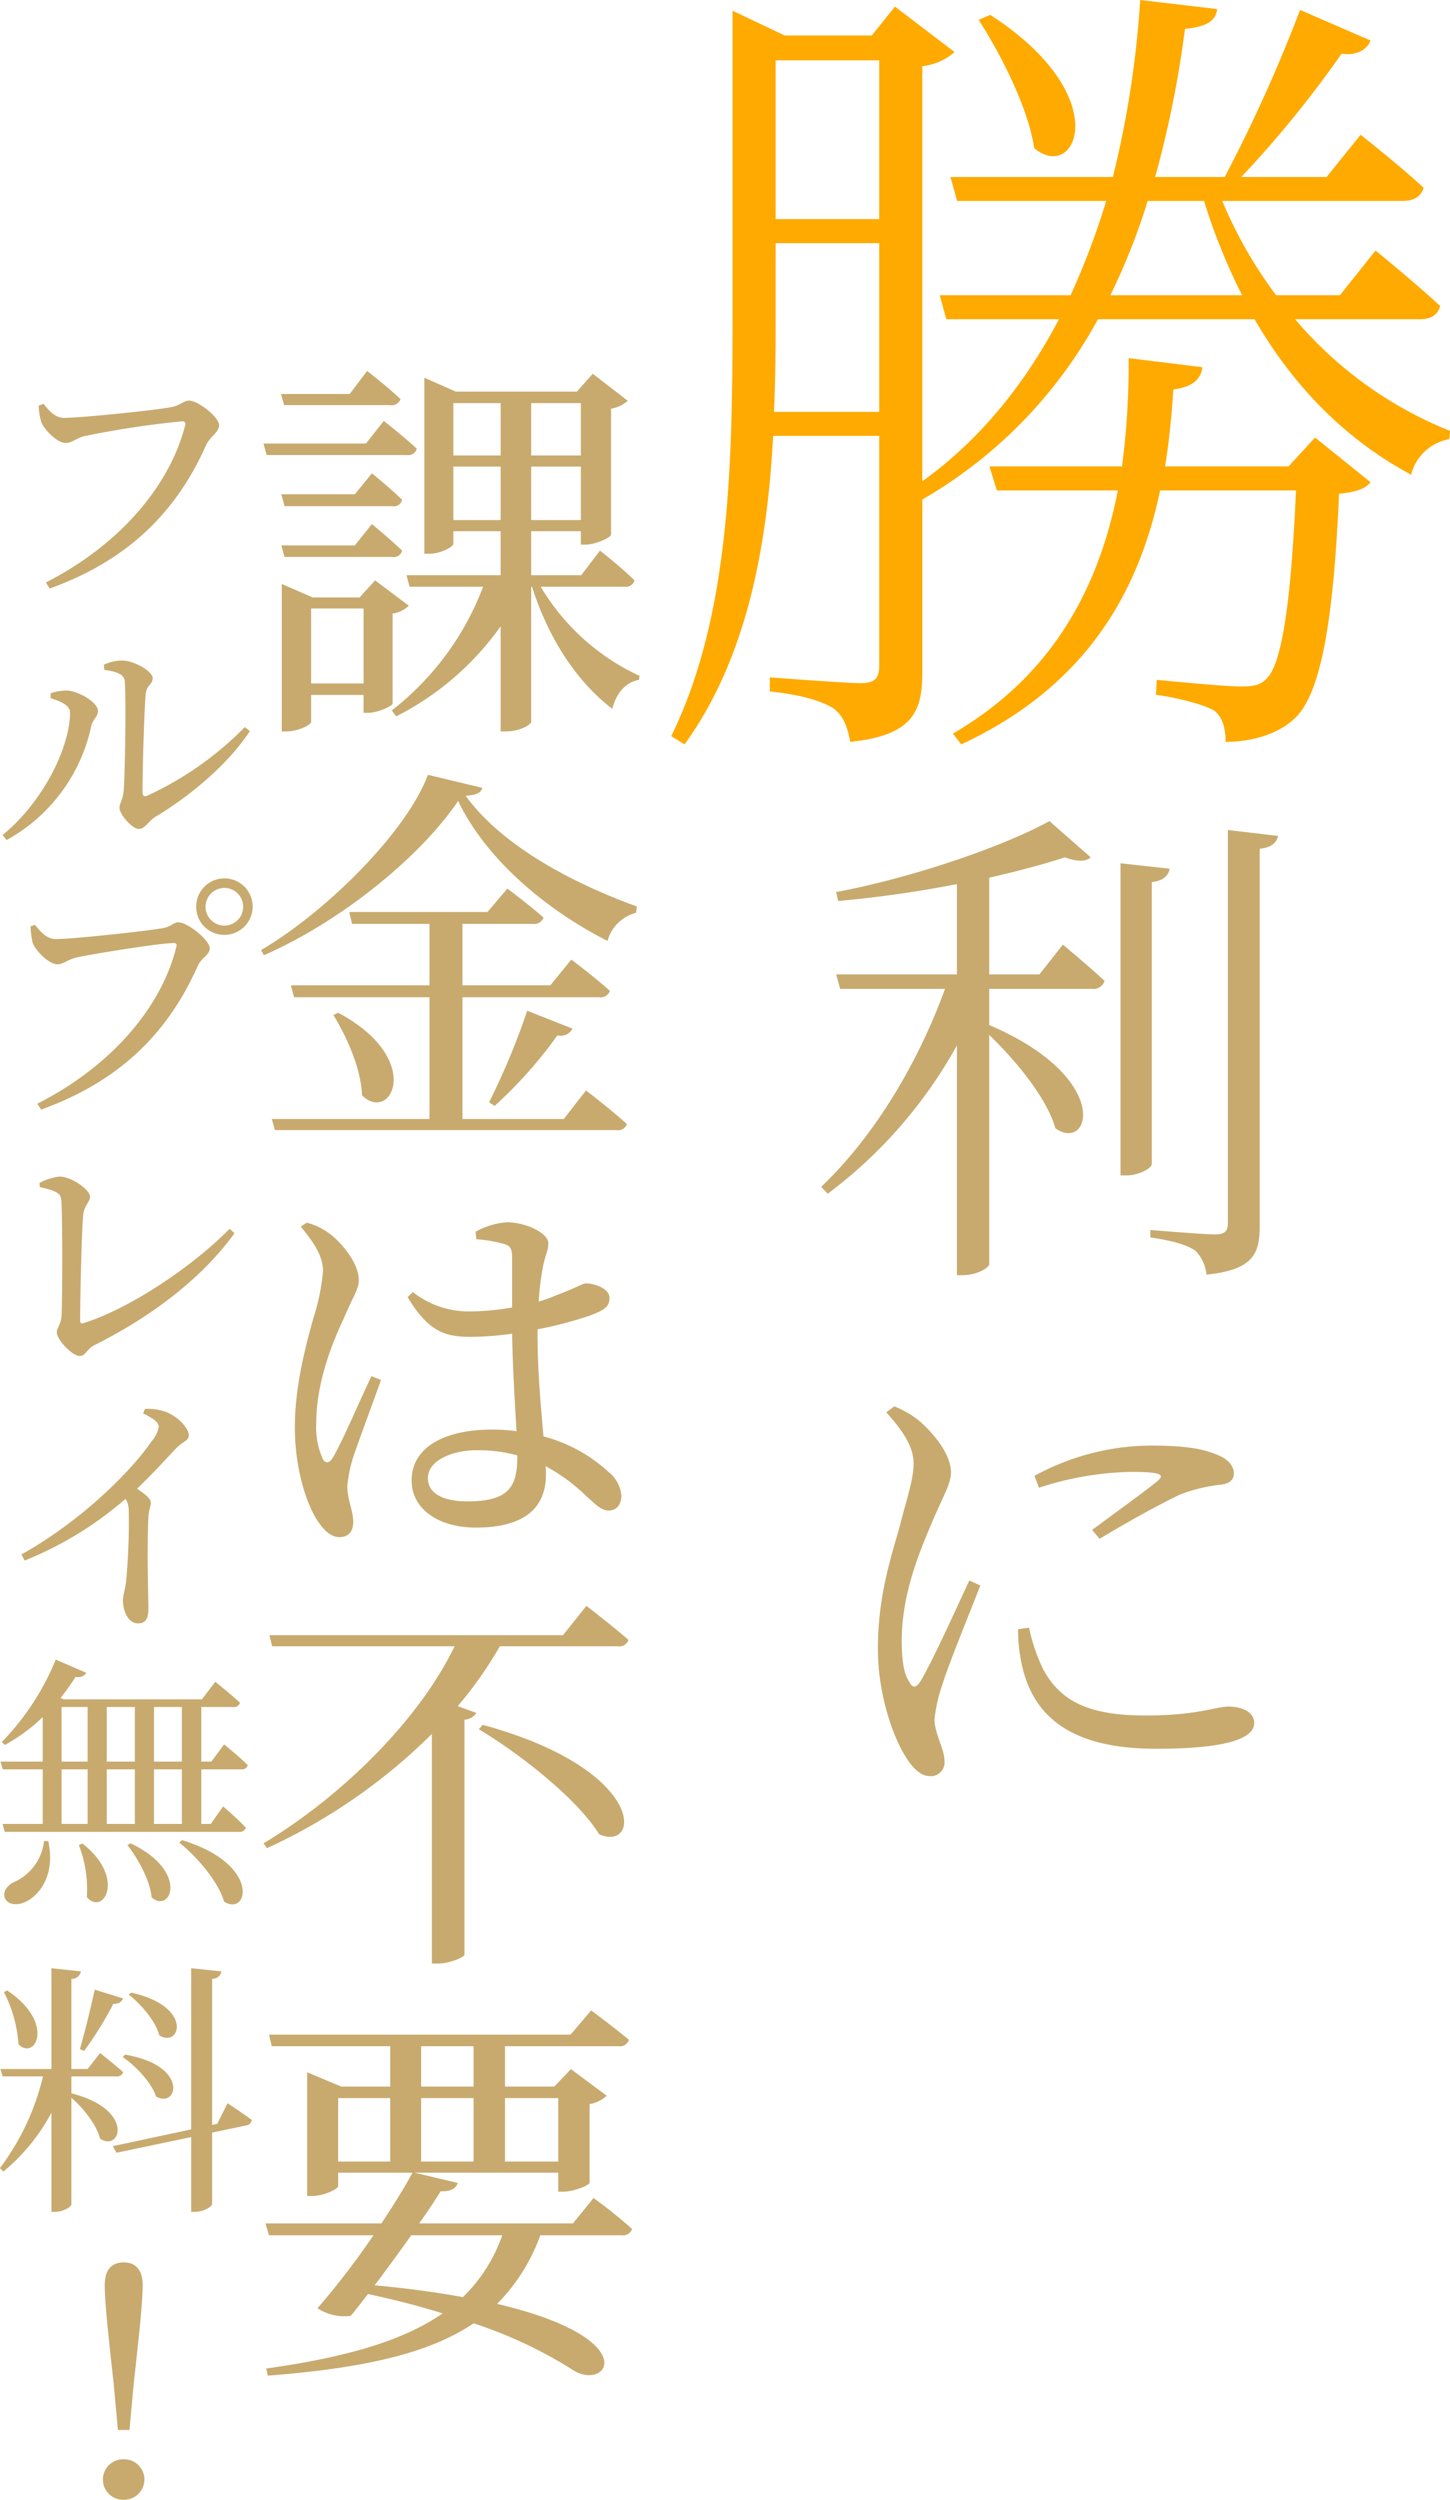
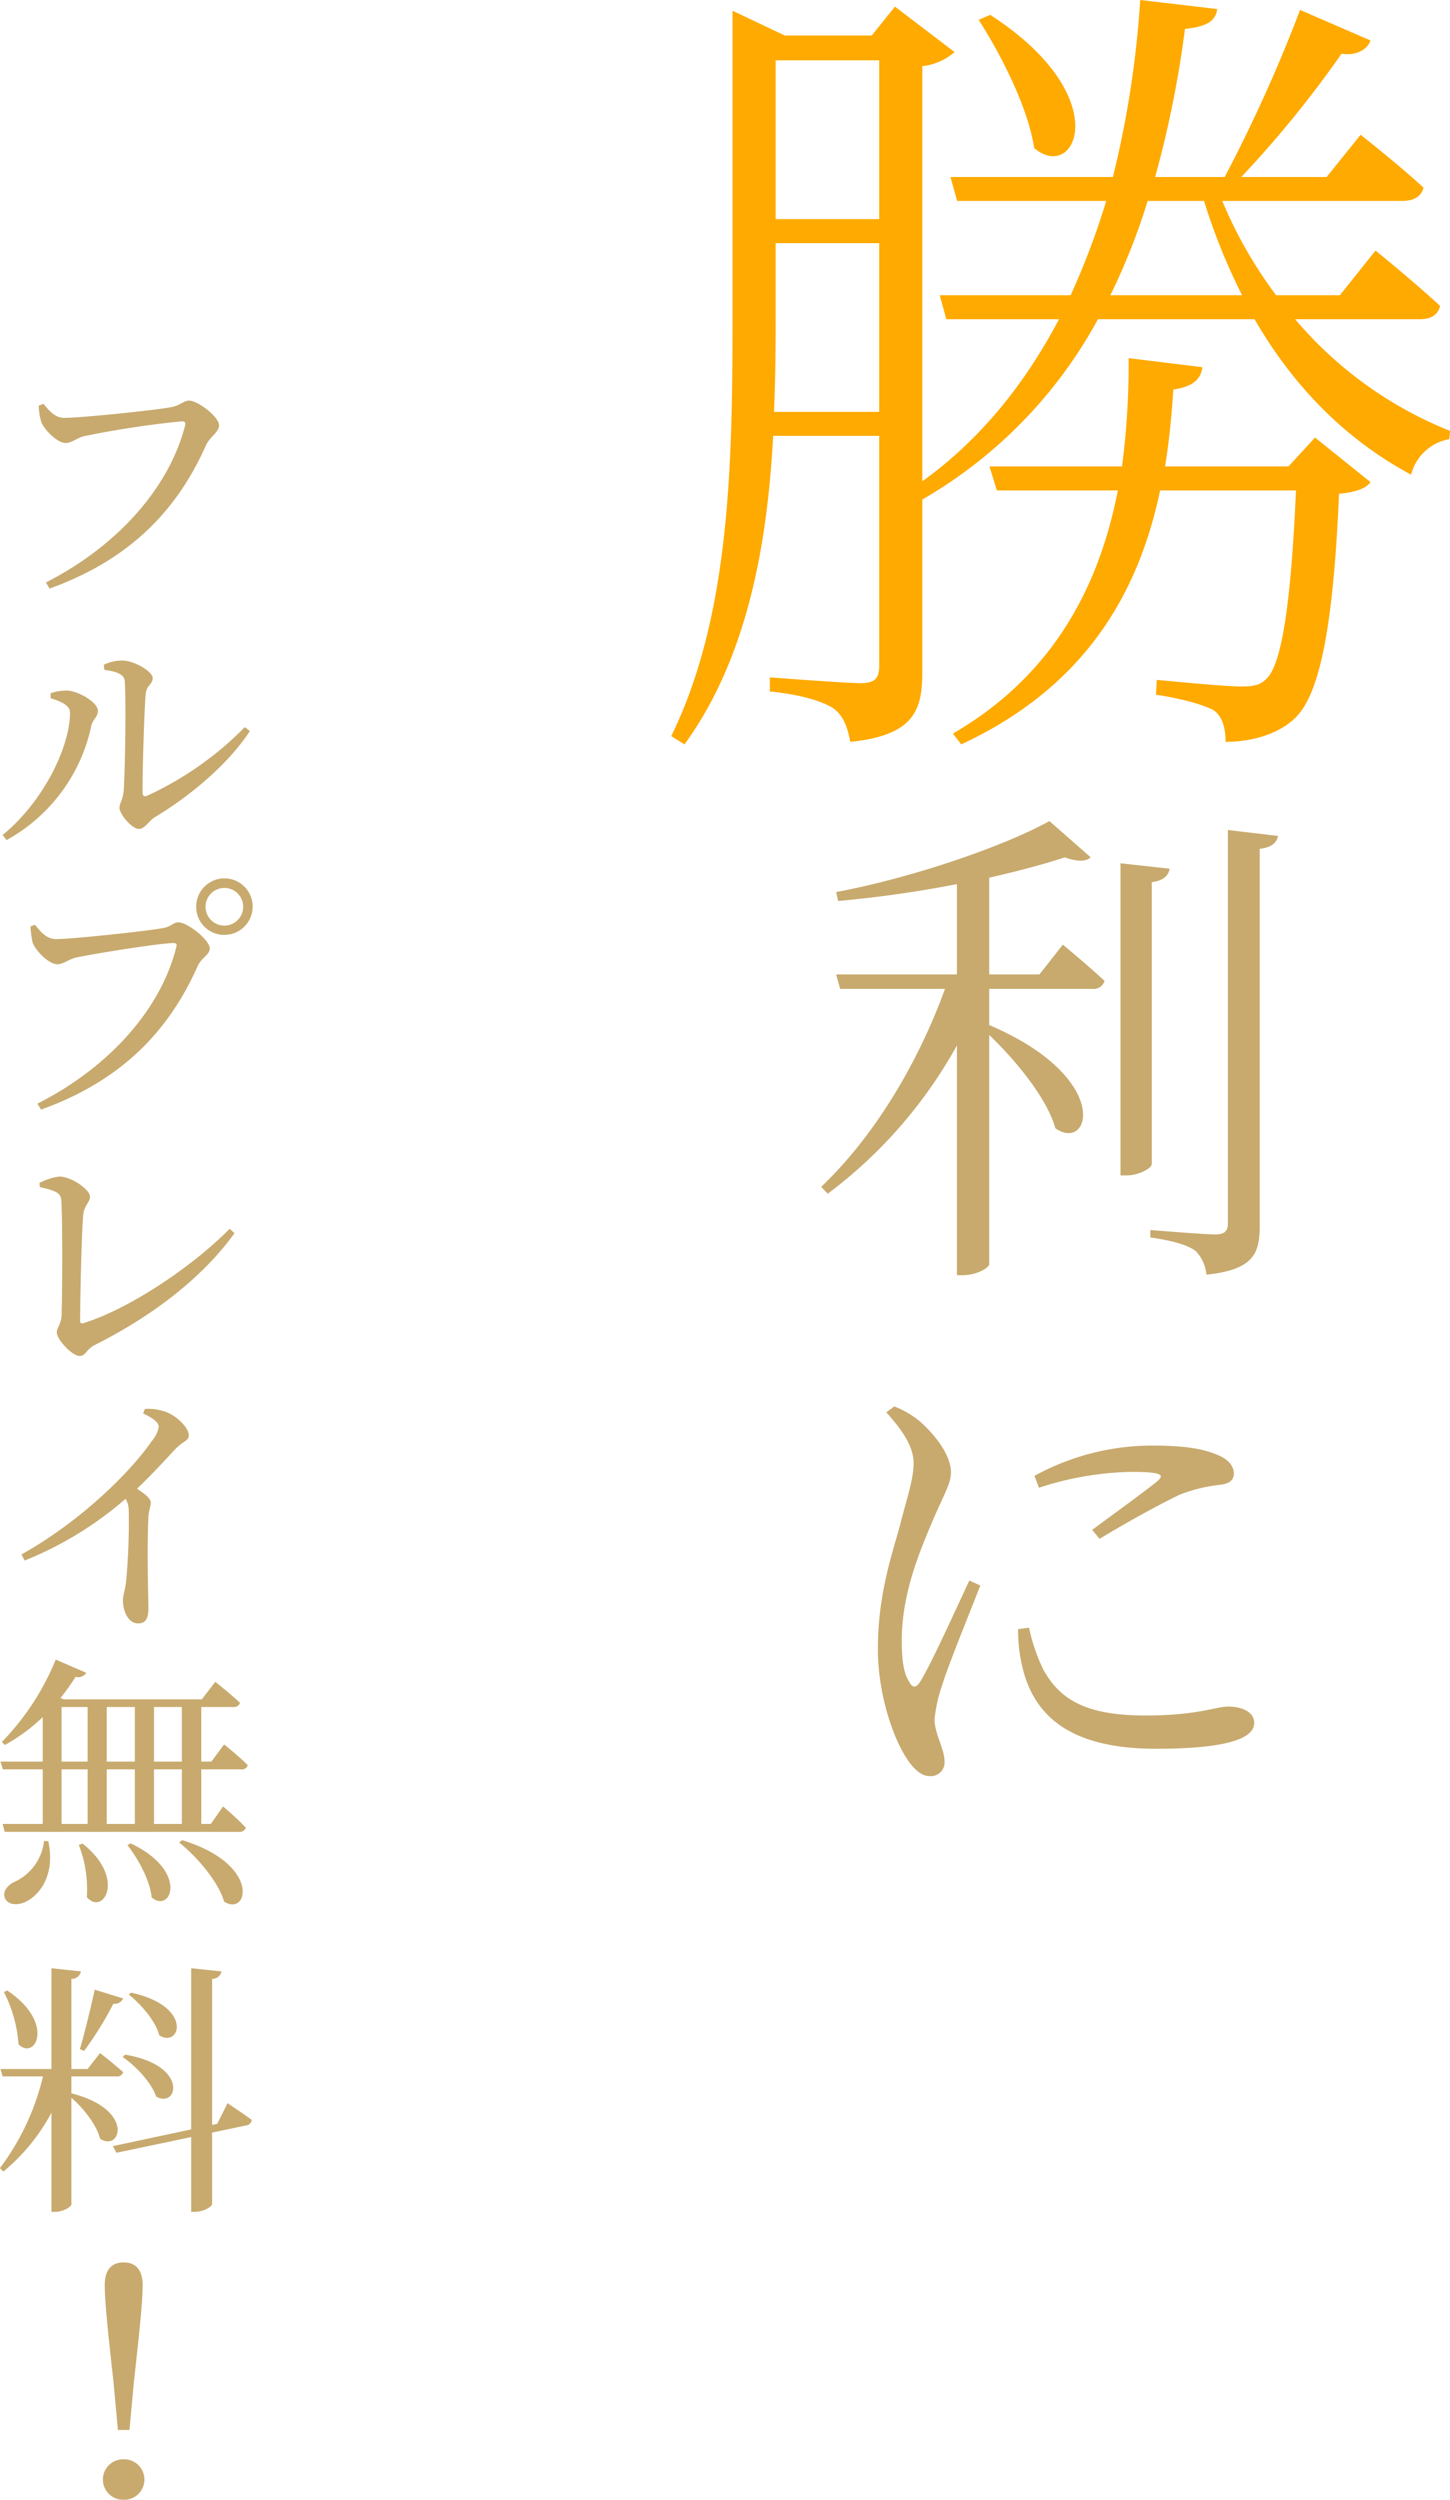
<svg xmlns="http://www.w3.org/2000/svg" id="lead_about-free.svg" width="219.28" height="377.84" viewBox="0 0 219.28 377.84">
  <defs>
    <style>
      .cls-1 {
        fill: #c8aa6e;
      }

      .cls-1, .cls-2 {
        fill-rule: evenodd;
      }

      .cls-2 {
        fill: #fa0;
      }
    </style>
  </defs>
  <g id="シェイプ">
    <path id="利に" class="cls-1" d="M2531.16,3002.06h-7.59v-14.62c4.29-.98,8.27-2.03,11.43-3.08,1.8,0.67,3.23.67,3.91,0l-6.24-5.48c-6.92,3.83-20.68,8.56-32.25,10.73l0.3,1.35a175.215,175.215,0,0,0,17.96-2.55v13.65h-18.26l0.6,2.18h15.86c-3.91,10.8-10.45,22.05-18.72,29.92l0.98,1.05a70.6,70.6,0,0,0,19.54-22.42v34.73h0.83c2.33,0,4.06-1.2,4.06-1.65v-34.66c3.99,3.83,8.72,9.53,10,14.1,5.26,3.75,8.8-7.57-10-15.6v-5.47h15.49a1.745,1.745,0,0,0,1.95-1.2c-2.4-2.25-6.31-5.48-6.31-5.48Zm16.99-13.95c1.81-.23,2.49-0.98,2.71-2.03l-7.44-.82v47.18h0.9c1.8,0,3.83-1.05,3.83-1.73v-42.6Zm11.51-7.88v59.41c0,1.2-.45,1.72-1.96,1.72-1.58,0-9.77-.67-9.77-0.67v1.12c3.53,0.53,5.56,1.13,6.84,2.03a6.01,6.01,0,0,1,1.65,3.6c7.15-.75,8.05-3.22,8.05-7.35v-57.01c1.8-.22,2.55-0.9,2.78-1.95Zm-39.1,113.44c-1.73,3.68-5.86,12.83-7.44,15.3-0.68,1.05-1.2.9-1.65,0-0.6-.9-1.13-2.4-1.13-6.22,0-7.28,2.86-13.8,4.66-18.08,1.88-4.35,2.78-5.7,2.78-7.35,0-3.07-3.23-6.45-4.81-7.8a14.509,14.509,0,0,0-3.76-2.17l-1.2.9c2.4,2.7,4.13,5.1,4.13,7.8-0.07,2.47-.97,5.02-1.88,8.55-1.12,4.42-3.53,10.65-3.53,19.42,0,6.9,2.33,13.43,4.29,16.43,1.05,1.65,2.25,2.78,3.53,2.78a2.077,2.077,0,0,0,2.25-2.33c0-1.73-1.5-4.13-1.5-6.23a22.1,22.1,0,0,1,1.2-5.32c0.83-2.78,4.21-11.03,5.72-14.93Zm7.37,7.35a23.954,23.954,0,0,0,.9,6.68c2.18,7.5,8.42,11.4,20,11.4,8.05,0,14.81-.9,14.81-3.9,0-1.73-1.95-2.48-3.91-2.48-1.88,0-4.66,1.35-12.55,1.35-9.1,0-12.93-2.47-15.41-6.9a27.331,27.331,0,0,1-2.18-6.37Zm3.16-21.37a47.021,47.021,0,0,1,13.98-2.4c4.89,0,4.89.52,3.99,1.35-1.51,1.27-6.69,5.02-9.93,7.42l1.13,1.35c3.68-2.25,8.95-5.17,12.1-6.67a23.909,23.909,0,0,1,6.09-1.5c1.58-.15,2.11-0.83,2.11-1.73,0-.97-0.68-2.02-2.26-2.7-2.4-1.05-5.18-1.5-10.3-1.5a37.1,37.1,0,0,0-17.59,4.58Z" transform="translate(-2373.97 -2854.78)" />
    <path id="勝" class="cls-2" d="M2521.97,2857.78c3.38,5.25,7.52,13.37,8.39,19.37,6.27,5.38,12.53-7.75-6.64-20.12Zm46.86,67.5h-18.67c0.63-3.87,1-7.75,1.25-11.62,2.51-.38,4.14-1.25,4.39-3.38l-11.15-1.37a118.653,118.653,0,0,1-1,16.37H2523.6l1.13,3.63h18.29c-2.88,14.75-9.9,28-24.94,36.75l1.26,1.63c18.79-8.75,26.81-22.88,30.07-38.38h20.55c-0.75,16.87-2.13,26.37-4.51,28.5-0.88.88-1.76,1.13-3.76,1.13-2.26,0-8.9-.63-12.78-1l-0.13,2.25c3.51,0.5,7.27,1.5,8.77,2.37,1.38,1,1.76,2.88,1.76,4.75,3.88,0,7.77-1.12,10.27-3.37,4.01-3.5,6.02-14.13,6.89-34.13,2.51-.25,4.01-0.75,4.76-1.75l-8.39-6.75Zm-26.94-25.88a97.727,97.727,0,0,0,5.64-14.25h8.52a91.718,91.718,0,0,0,5.76,14.25h-19.92Zm-50.87,17.63c0.25-5.62.25-11,.25-16.12v-9.38h15.66v25.5h-15.91Zm15.91-53.13v24h-15.66v-24h15.66Zm81.7,39.13c1.75,0,2.75-.62,3.13-2-3.76-3.5-9.77-8.38-9.77-8.38l-5.39,6.75h-9.65a66.353,66.353,0,0,1-8.14-14.25H2586c1.75,0,2.88-.62,3.25-2-3.63-3.37-9.52-8-9.52-8l-5.14,6.38h-12.9a163.538,163.538,0,0,0,15.16-18.63c2.51,0.38,4.01-.87,4.38-2l-10.65-4.62a230.171,230.171,0,0,1-11.4,25.25h-10.52a160.451,160.451,0,0,0,4.51-22.38c3.63-.37,4.63-1.37,4.88-3l-11.65-1.37a150.2,150.2,0,0,1-4.13,26.75h-24.56l1,3.62h22.55a113.652,113.652,0,0,1-5.38,14.25h-19.8l1,3.63h17.04c-5.01,9.5-11.65,18-20.67,24.5v-62.75a8.9,8.9,0,0,0,4.88-2.13l-9.02-6.87-3.51,4.37h-13.15l-7.9-3.75v44.63c0,22.5-.12,46.38-9.27,65.01l2.01,1.25c9.52-13.13,12.53-30.26,13.4-46.63h16.04v34.75c0,1.88-.62,2.63-2.88,2.63-2.13,0-13.66-.88-13.66-0.88v2.13c4.89,0.5,7.9,1.5,9.53,2.5,1.62,1.12,2.25,3,2.63,5.12,9.77-1,10.9-4.87,10.9-10.63v-26a70.028,70.028,0,0,0,26.56-27.25h23.68c6.02,10.38,13.91,18.25,23.68,23.5a7.235,7.235,0,0,1,5.77-5.37l0.12-1.25a59.667,59.667,0,0,1-23.43-16.88h18.8Z" transform="translate(-2373.97 -2854.78)" />
-     <path id="課金は不要" class="cls-1" d="M2432.92,2916.01a1.433,1.433,0,0,0,1.62-.9c-1.86-1.8-5.05-4.26-5.05-4.26l-2.64,3.48h-10.39l0.48,1.68h15.98Zm-3.61,5.81h-15.5l0.48,1.74h21.21a1.324,1.324,0,0,0,1.5-.96c-1.86-1.74-4.99-4.2-4.99-4.2Zm-12.79,7.67,0.48,1.8h16.28a1.288,1.288,0,0,0,1.5-.96c-1.74-1.74-4.57-4.01-4.57-4.01l-2.58,3.17h-11.11Zm16.76,9.47a1.288,1.288,0,0,0,1.5-.96c-1.74-1.67-4.57-4.01-4.57-4.01l-2.58,3.23h-11.11l0.48,1.74h16.28Zm-12.26,19.12v-11.33h7.93v11.33h-7.93Zm12.32-10.55a4.7,4.7,0,0,0,2.46-1.2l-5.11-3.83-2.34,2.58h-7.09l-4.68-2.04v22.29h0.66c1.86,0,3.78-1.01,3.78-1.43v-4.08h7.93v2.7h0.66c1.5,0,3.67-1.02,3.73-1.38v-13.61Zm9.19-14.14v-8.09h7.15v8.09h-7.15Zm7.15-17.68v7.91h-7.15v-7.91h7.15Zm12.13,0v7.91h-7.51v-7.91h7.51Zm-7.51,17.68v-8.09h7.51v8.09h-7.51Zm14.12,10.07a1.324,1.324,0,0,0,1.5-.96c-1.92-1.92-5.22-4.5-5.22-4.5l-2.83,3.72h-7.57v-6.65h7.51v2.03h0.72c1.5,0,3.79-1.07,3.85-1.49v-19.06a4.9,4.9,0,0,0,2.52-1.2l-5.29-4.08-2.4,2.7h-18.32l-4.75-2.1v26.61h0.72c1.81,0,3.67-1.08,3.67-1.5v-1.91h7.15v6.65h-14.24l0.48,1.74h11.11a42.887,42.887,0,0,1-13.81,18.7l0.66,0.9a43.48,43.48,0,0,0,15.8-13.61v15.88h0.78c2.34,0,3.84-1.13,3.84-1.43v-20.44h0.12c2.59,8.09,6.91,14.44,12.14,18.46,0.66-2.52,2.1-4.02,4.02-4.38l0.12-.6a33.956,33.956,0,0,1-14.96-13.48h12.68Zm-9.19,80.45h-15.32v-18.4h20.67a1.468,1.468,0,0,0,1.62-.96c-2.23-2.04-5.83-4.73-5.83-4.73l-3.18,3.89h-13.28v-9.29h10.63a1.468,1.468,0,0,0,1.62-.96c-2.16-1.91-5.46-4.37-5.46-4.37l-3.01,3.53h-20.9l0.42,1.8h11.71v9.29h-20.96l0.48,1.8h20.48v18.4h-23.85l0.48,1.68h51.61a1.433,1.433,0,0,0,1.62-.9c-2.34-2.16-6.19-5.09-6.19-5.09Zm-34.84-15.7c2.04,3.29,4.2,8.15,4.32,12.11,4.39,4.37,9.55-5.46-3.6-12.47Zm24.39,13.72a67.328,67.328,0,0,0,9.49-10.66,2.005,2.005,0,0,0,2.28-1.02l-6.85-2.7a108.477,108.477,0,0,1-5.77,13.84Zm-10.1-50.04c-3.12,8.45-15.14,20.56-25.23,26.49l0.42,0.78c11.42-4.98,23.55-14.69,29.38-23.32,4.2,8.75,13.16,16.37,22.59,21.16a6.074,6.074,0,0,1,4.32-4.26l0.12-.95c-10.09-3.66-20.48-9.29-25.89-16.73,1.56-.12,2.34-0.42,2.52-1.2Zm16.58,83.81a59.216,59.216,0,0,0,7.81-2.04c2.23-.84,3.07-1.32,3.07-2.7s-2.05-2.15-3.55-2.21c-0.48,0-1.56.72-4.62,1.85a19.223,19.223,0,0,1-2.53.9,37.65,37.65,0,0,1,.54-4.67c0.37-2.4.91-2.82,0.91-4.14,0-1.5-3.31-3.17-6.31-3.17a11.628,11.628,0,0,0-4.69,1.43l0.12,1.14a19.757,19.757,0,0,1,4.21.72c0.9,0.3,1.2.54,1.2,2.34v7.25a38.444,38.444,0,0,1-6.73.6,13.752,13.752,0,0,1-8.29-2.93l-0.78.77c3.12,5.22,5.71,6,9.43,6a46.217,46.217,0,0,0,6.37-.48c0.06,4.79.42,10.61,0.66,14.74a25.859,25.859,0,0,0-3.84-.24c-6.55,0-12.02,2.4-12.02,7.68,0,4.55,4.39,7.13,9.67,7.13,7.57,0,10.64-3.12,10.64-8.03a8.861,8.861,0,0,0-.06-1.26,27.211,27.211,0,0,1,6.3,4.67c1.44,1.26,2.17,2.04,3.25,2.04,1.2,0,1.92-.9,1.92-2.28a5.131,5.131,0,0,0-1.92-3.53,23.415,23.415,0,0,0-9.86-5.4c-0.36-4.19-.9-9.65-0.9-15.46v-0.72Zm-3.06,19.24c0,4.55-1.26,6.77-7.57,6.77-3.3,0-5.95-1.02-5.95-3.53,0-2.7,3.79-4.2,7.27-4.2a22.225,22.225,0,0,1,6.25.78v0.18Zm-22.05-12.17c-1.44,2.94-4.62,10.43-5.94,12.47-0.55.78-1.09,0.72-1.45,0a11.624,11.624,0,0,1-.96-5.46c0-6.05,2.47-12.16,4.15-15.7,1.38-3.3,2.28-4.43,2.28-5.81,0-2.76-2.94-5.94-4.33-6.96a9.906,9.906,0,0,0-3.54-1.73l-0.9.6c1.86,2.27,3.36,4.37,3.36,6.71a32.537,32.537,0,0,1-1.5,7.25c-0.96,3.6-2.76,9.83-2.76,16.36,0,6.24,1.74,11.63,3.48,14.21,0.96,1.44,2.04,2.4,3.25,2.4,1.38,0,2.1-.84,2.1-2.34,0-1.56-.9-3.42-0.9-5.34a21.454,21.454,0,0,1,.84-4.25c0.72-2.16,3.12-8.63,4.26-11.81Zm16.22,53.37c6.31,3.77,14.96,10.6,18.21,15.88,6.24,2.76,7.38-9.71-17.61-16.54Zm12.74-14.21h-44.4l0.42,1.68h27.58c-5.17,10.79-16.64,22.42-28.9,29.79l0.54,0.72a86.641,86.641,0,0,0,24.93-17.26v34.7h0.91c1.8,0,3.96-.96,4.02-1.32V3114.7a2.258,2.258,0,0,0,1.8-1.02l-2.82-1.02a59.78,59.78,0,0,0,6.37-9.05h17.84a1.468,1.468,0,0,0,1.62-.96c-2.4-2.1-6.37-5.15-6.37-5.15Zm-9.19,90.7a23.969,23.969,0,0,1-5.95,9.35c-3.85-.71-8.23-1.31-13.34-1.79,1.81-2.4,3.79-5.1,5.53-7.56h13.76Zm-24.81-20.73h7.87v9.59h-7.87v-9.59Zm12.55-7.85h7.93v6.11h-7.93v-6.11Zm20.73,7.85v9.59h-8.05v-9.59h8.05Zm-20.73,9.59v-9.59h7.93v9.59h-7.93Zm22.95,9.35h-23.25c1.38-1.92,2.46-3.6,3.25-4.86,1.62,0.06,2.34-.48,2.58-1.26l-6.55-1.55h21.75v2.87h0.78c1.56,0,3.9-.96,3.96-1.32V3172.8a4.954,4.954,0,0,0,2.59-1.26l-5.41-4.02-2.52,2.64h-7.45v-6.11h17.18a1.4,1.4,0,0,0,1.56-.96c-2.22-1.86-5.71-4.44-5.71-4.44l-3.12,3.66h-45.6l0.42,1.74h17.91v6.11h-7.39l-5.17-2.16v18.7h0.66c1.92,0,4.03-1.08,4.03-1.5v-2.03h11.23c-0.96,1.85-2.7,4.67-4.69,7.67h-17.54l0.54,1.79h15.8a119.55,119.55,0,0,1-8.47,11.03,7.351,7.351,0,0,0,5.05,1.14c0.78-.96,1.68-2.1,2.58-3.29,4.15,0.89,7.87,1.85,11.3,2.93-6.07,4.2-14.78,6.66-26.68,8.33l0.24,1.08c14.72-1.14,24.45-3.41,31.12-7.91a66.789,66.789,0,0,1,15.14,7.13c5.17,3.12,10.69-4.85-11.59-10.07a28.314,28.314,0,0,0,6.54-10.37H2468a1.429,1.429,0,0,0,1.56-.95,71.219,71.219,0,0,0-5.83-4.68Z" transform="translate(-2373.97 -2854.78)" />
    <path id="フルプレイ無料_" data-name="フルプレイ無料！" class="cls-1" d="M2380.55,2915.81l-0.72.28a9.591,9.591,0,0,0,.36,2.41c0.4,1.16,2.41,3.24,3.73,3.24,0.85,0,1.77-.8,2.81-1.04a141.987,141.987,0,0,1,14.74-2.24c0.41,0,.61.12,0.49,0.64-2.33,9.09-9.84,17.99-21.05,23.72l0.56,0.92c12.13-4.37,19.28-11.82,23.66-21.68,0.56-1.24,1.97-1.96,1.97-3,0-1.25-3.18-3.73-4.54-3.73-0.8,0-1.33.72-2.57,0.96-1.97.44-13.74,1.65-16.31,1.65C2382.28,2917.94,2381.35,2916.81,2380.55,2915.81Zm9.2,40.21c1.96,0.29,3.01.69,3.09,1.73,0.24,3.84,0,14.38-.16,16.51-0.16,1.56-.64,1.88-0.64,2.64,0,0.92,1.88,3.17,2.93,3.17,0.92,0,1.48-1.2,2.41-1.77,5.26-3.16,11-7.89,14.38-13.02l-0.77-.6a49.947,49.947,0,0,1-14.78,10.38c-0.44.16-.68,0.04-0.68-0.52-0.04-2.93.28-12.95,0.48-14.95,0.16-1.28,1.05-1.36,1.05-2.32,0-1.01-2.82-2.65-4.58-2.65a6.306,6.306,0,0,0-2.81.64Zm-5.19,6.46c0,5.13-3.97,13.42-10.2,18.51l0.61,0.76a25.833,25.833,0,0,0,12.81-17.27c0.2-.92,1-1.36,1-2.24,0-1.37-3.05-3.01-4.62-3.09a8.038,8.038,0,0,0-2.53.4v0.76C2382.72,2960.67,2384.56,2961.23,2384.56,2962.48Zm23.34,33.6a4.27,4.27,0,1,0-4.26-4.29A4.22,4.22,0,0,0,2407.9,2996.08Zm0-7.09a2.845,2.845,0,0,1,0,5.69A2.845,2.845,0,0,1,2407.9,2988.99Zm-28.64,5.57-0.68.24a15.183,15.183,0,0,0,.32,2.44c0.4,1.16,2.41,3.29,3.78,3.29,0.8,0,1.72-.77,2.77-1.01,2.25-.52,12.73-2.2,14.74-2.2,0.36,0,.6.08,0.44,0.6-2.25,9.1-9.8,17.99-21.01,23.68l0.57,0.89c12.13-4.37,19.28-11.83,23.65-21.64,0.57-1.33,1.85-1.73,1.85-2.73,0-1.24-3.33-3.93-4.74-3.93-0.8,0-1,.61-2.25.85-1.93.4-13.73,1.68-16.26,1.68C2380.99,2996.72,2380.07,2995.56,2379.26,2994.56Zm0.73,39.65c2.85,0.6,3.17,1.08,3.25,2,0.2,2.97.16,14.55,0.04,17.35-0.04,1.33-.72,1.93-0.72,2.61,0,1.08,2.33,3.56,3.45,3.56,0.96,0,.96-1,2.33-1.68,8.47-4.25,16.11-9.98,21.09-16.87l-0.73-.68c-5.66,5.77-15.3,12.18-22.13,14.27-0.36.12-.48-0.04-0.48-0.45,0-3.68.24-13.86,0.48-16.02,0.12-1.25,1.01-1.85,1.01-2.65,0-1.04-2.77-3.04-4.66-3.04a9.031,9.031,0,0,0-2.97.96Zm15.62,34.2c1.57,0.76,2.37,1.36,2.37,2.05a4.63,4.63,0,0,1-1.08,2.16c-2.82,4.13-10.17,11.78-19.69,17.11l0.49,0.92a53.753,53.753,0,0,0,15.26-9.33,3.454,3.454,0,0,1,.48,1.72,98.891,98.891,0,0,1-.4,10.78c-0.16,1.32-.48,2.12-0.48,2.84,0,1.57.76,3.49,2.29,3.49,1.08,0,1.56-.64,1.56-2.2,0-2.25-.24-8.22,0-13.83,0.04-1.04.36-1.64,0.36-2.24,0-.64-0.96-1.33-2.08-2.09,2.53-2.4,4.45-4.57,5.9-6.09,1.13-1.16,1.93-1.12,1.93-2,0-1.16-1.97-3.09-3.74-3.61a7.953,7.953,0,0,0-2.89-.36Zm-14.98,64.62a7.724,7.724,0,0,1-4.7,6.29c-0.92.56-1.61,1.4-1.21,2.36,0.45,1.08,2.05,1.16,3.34.44,1.97-1.04,4.3-4.05,3.21-9.05Zm5.26,0.6a18.5,18.5,0,0,1,1.21,7.89c2.49,2.89,5.98-2.88-.65-8.09Zm7.35,0.04c1.61,2.04,3.41,5.29,3.66,7.89,2.93,2.53,5.7-3.97-3.18-8.17Zm7.83-.4c2.69,2.16,5.91,5.89,6.79,8.93,3.62,2.33,5.7-5.61-6.35-9.29Zm0.4-2.81h-4.21v-8.25h4.21v8.25Zm-18.19-8.25h3.94v8.25h-3.94v-8.25Zm0-9.42h3.94v8.25h-3.94v-8.25Zm11.08,9.42v8.25h-4.25v-8.25h4.25Zm0-9.42v8.25h-4.25v-8.25h4.25Zm7.11,0v8.25h-4.21v-8.25h4.21Zm8.96,9.42a0.883,0.883,0,0,0,1-.64c-1.32-1.33-3.57-3.13-3.57-3.13l-1.93,2.6h-1.52v-8.25h4.78a0.979,0.979,0,0,0,1.08-.64c-1.41-1.32-3.74-3.17-3.74-3.17l-2.04,2.65h-20.85l-0.52-.2a38.464,38.464,0,0,0,2.29-3.21,1.429,1.429,0,0,0,1.61-.6l-4.62-2a38.929,38.929,0,0,1-8.16,12.46l0.48,0.44a26.863,26.863,0,0,0,5.71-4.21v6.73h-6.39l0.36,1.17h6.03v8.25h-6.07l0.32,1.2h35.43a0.957,0.957,0,0,0,1.04-.64,43.906,43.906,0,0,0-3.45-3.2l-1.85,2.64h-1.44v-8.25h6.02Zm-16.99,34.03c1.85,1.48,4.06,4,4.62,6.17,3.13,2,5.26-4.37-4.26-6.45Zm-0.92,9.45c2.01,1.37,4.34,3.85,5.06,5.97,3.21,1.89,5.1-4.69-4.7-6.33Zm-5.83-.92a51.884,51.884,0,0,0,4.42-7.13,1.435,1.435,0,0,0,1.49-.8l-4.3-1.33c-0.68,3.05-1.57,6.7-2.25,8.98Zm-12.13-8.9a20.359,20.359,0,0,1,2.21,7.9c2.53,2.52,5.63-3.25-1.72-8.14Zm10.21,12.75h6.74a0.957,0.957,0,0,0,1.09-.64c-1.33-1.21-3.5-2.89-3.5-2.89l-1.88,2.41h-2.45v-13.63a1.387,1.387,0,0,0,1.44-1.12l-4.46-.48v15.23h-7.71l0.32,1.12h6.11a37.472,37.472,0,0,1-6.51,13.86l0.52,0.52a29.559,29.559,0,0,0,7.27-8.89v14.98h0.61c1.08,0,2.41-.72,2.41-1.16v-16.07c1.84,1.57,3.81,4.09,4.33,6.17,3.1,2.09,5.35-4.4-4.33-6.85v-2.56Zm22.05,7.17-0.77.16v-22.08a1.376,1.376,0,0,0,1.41-1.12l-4.58-.48v24.36l-11.85,2.53,0.56,1,11.29-2.37v11.3h0.6c1.21,0,2.57-.76,2.57-1.2v-10.78l5.14-1.08a0.936,0.936,0,0,0,.85-0.84c-1.41-1.04-3.66-2.52-3.66-2.52Zm-14.15,56.82a3.061,3.061,0,1,0,0-6.12A3.061,3.061,0,1,0,2392.67,3232.61Zm0-35.88c-1.75,0-2.86,1.06-2.86,3.41,0,2.48.42,6.49,1.34,14.83l0.65,7.09h1.75l0.65-7.09c0.92-8.29,1.34-12.35,1.34-14.83C2395.54,3197.79,2394.43,3196.73,2392.67,3196.73Z" transform="translate(-2373.97 -2854.78)" />
  </g>
</svg>